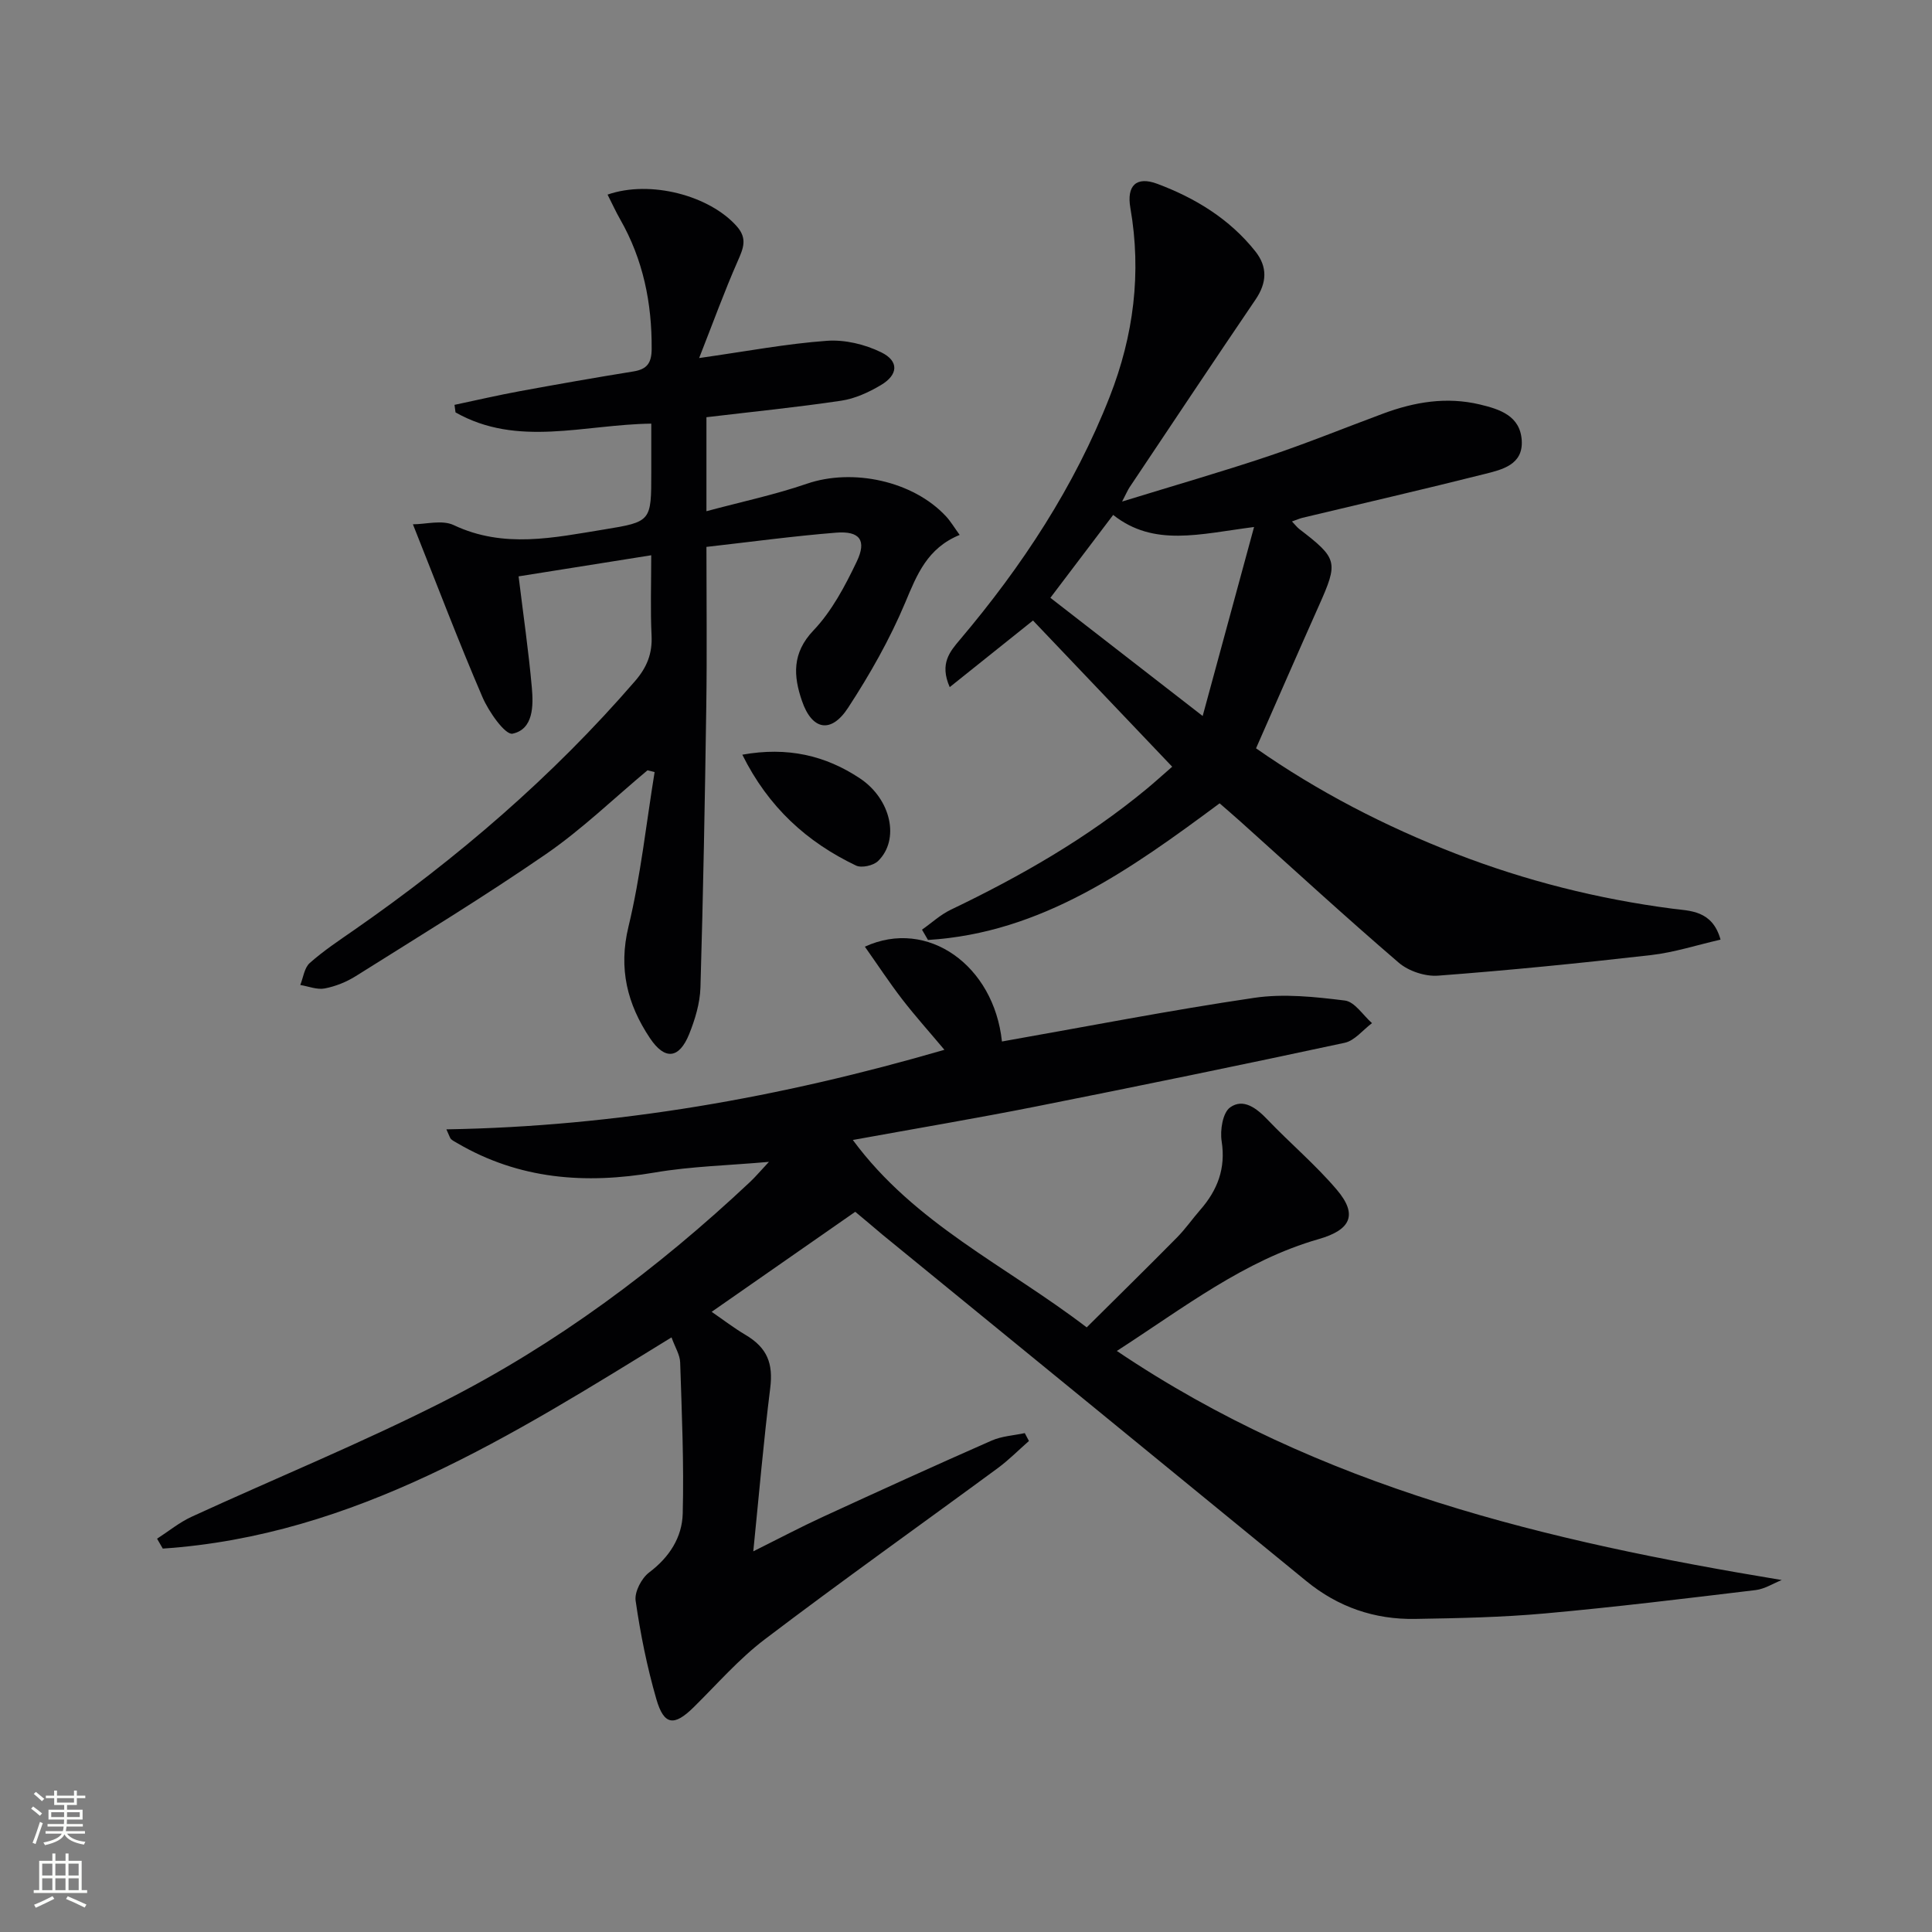
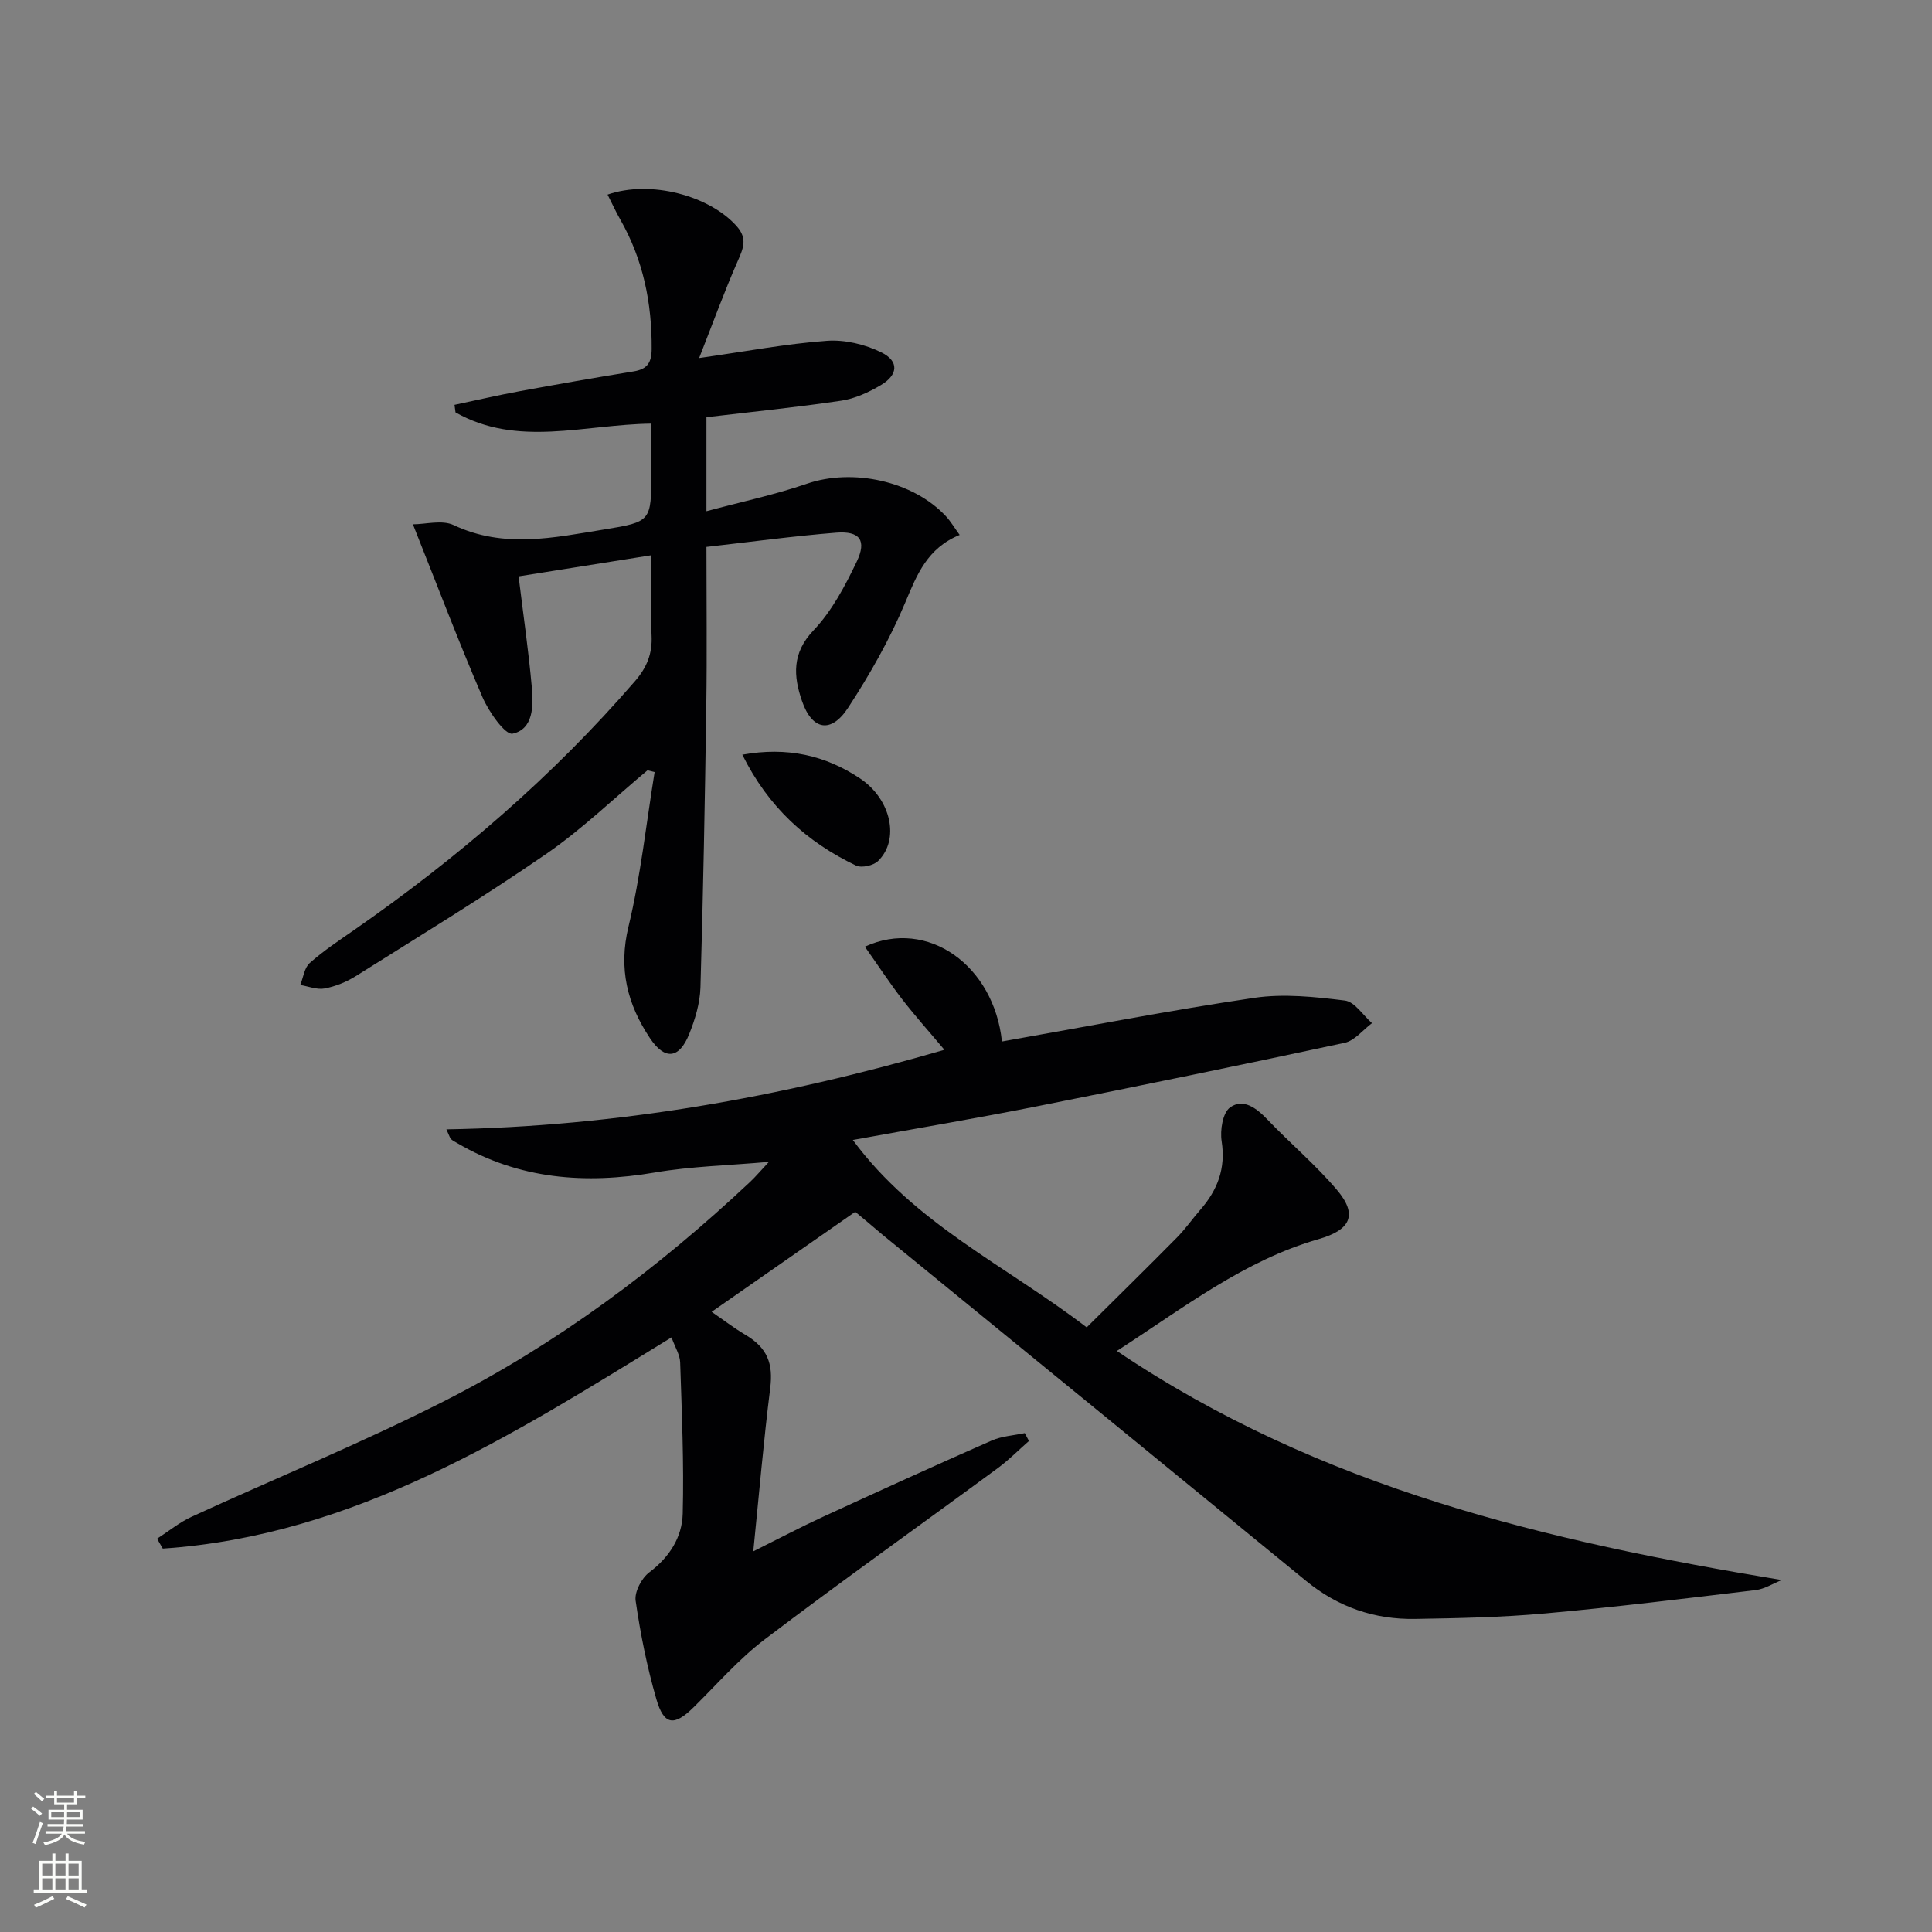
<svg xmlns="http://www.w3.org/2000/svg" enable-background="new 0 0 400 400" viewBox="0 0 400 400">
  <rect x="0" y="0" width="400" height="400" fill="#808080" stroke="none" />
  <g fill="#010103">
    <path d="m177.07 250.89c-10.1 7.03-19.61 13.66-29.73 20.71 2.43 1.67 4.61 3.35 6.96 4.74 4.59 2.71 5.81 5.97 5.16 11.11-1.36 10.85-2.29 21.76-3.5 33.74 5.3-2.64 9.77-5.01 14.36-7.12 11.62-5.35 23.27-10.66 34.98-15.81 2.11-.93 4.57-1.06 6.87-1.55.29.54.58 1.08.86 1.63-2.13 1.87-4.14 3.91-6.41 5.59-16.08 11.83-32.36 23.39-48.26 35.46-5.4 4.09-9.93 9.34-14.79 14.12-3.99 3.92-6.1 3.72-7.67-1.69-1.93-6.67-3.31-13.54-4.3-20.41-.26-1.83 1.23-4.67 2.81-5.86 4.19-3.15 6.81-7.27 6.94-12.16.27-10.43-.19-20.89-.53-31.33-.05-1.56-1.04-3.09-1.79-5.17-33.04 20.32-65.58 41.04-105.33 43.73-.39-.68-.79-1.36-1.18-2.05 2.38-1.53 4.62-3.38 7.17-4.55 17.34-7.97 35.05-15.2 52.06-23.82 23.43-11.87 44.37-27.48 63.52-45.47 1.18-1.11 2.23-2.37 3.93-4.18-8.43.75-16.11.92-23.6 2.2-14.41 2.46-28.11 1.44-40.95-6.09-.43-.25-.89-.48-1.26-.81-.22-.2-.29-.56-.97-2.03 35.18-.59 69.08-6.57 103.11-16.47-3.12-3.72-6.06-6.99-8.74-10.46-2.68-3.48-5.09-7.16-7.73-10.89 12.99-5.98 26.73 3.9 28.38 19.63 17.42-3.07 34.77-6.46 52.24-9.04 6.11-.9 12.56-.21 18.76.56 2.04.25 3.76 3.05 5.62 4.68-1.88 1.4-3.58 3.62-5.66 4.07-21.25 4.57-42.55 8.94-63.87 13.18-12.34 2.45-24.76 4.54-37.96 6.94 12.8 17.36 31.58 25.93 48.42 38.8 6.33-6.29 12.56-12.4 18.69-18.61 1.75-1.77 3.18-3.84 4.82-5.72 3.57-4.09 5.31-8.57 4.43-14.21-.36-2.28.22-5.92 1.76-7.01 2.72-1.94 5.46.15 7.71 2.51 4.71 4.93 9.97 9.36 14.37 14.54 4.39 5.17 2.91 8.31-3.74 10.22-15.45 4.43-27.88 14.18-41.8 23.16 42.17 28.42 89.09 39.39 137.66 47.43-1.8.72-3.55 1.86-5.41 2.08-14.5 1.74-29.01 3.52-43.56 4.83-8.93.81-17.93.99-26.91 1.14-8.41.15-15.97-2.44-22.57-7.85-29.23-23.94-58.51-47.83-87.77-71.73-1.92-1.64-3.82-3.23-5.6-4.71z" />
-     <path d="m232.32 103.84c10.8-3.33 20.62-6.15 30.29-9.39 8.01-2.69 15.85-5.89 23.78-8.83 6.49-2.41 13.1-3.52 19.99-1.88 4.2 1 8.36 2.37 8.68 7.44.32 5.05-4.07 6.05-7.69 6.96-12.53 3.16-25.13 6.05-37.69 9.06-.61.15-1.19.41-2.19.76.68.71 1.04 1.2 1.5 1.56 7.99 6.14 8.13 6.79 4.06 15.91-4.33 9.7-8.57 19.43-13 29.5 12.72 8.9 26.68 16.14 41.44 21.85 14.45 5.59 29.36 9.34 44.75 11.35 3.6.47 8.29.29 9.98 6.41-4.9 1.12-9.59 2.65-14.39 3.2-14.68 1.68-29.38 3.15-44.11 4.26-2.66.2-6.09-.94-8.12-2.68-11.1-9.53-21.88-19.44-32.77-29.22-1.46-1.31-2.95-2.58-4.32-3.78-18.46 13.69-36.82 26.84-60.38 28.29-.41-.71-.83-1.42-1.24-2.13 1.98-1.39 3.81-3.1 5.96-4.13 14.44-6.92 28.25-14.82 40.62-25.07 1.53-1.27 3-2.6 5.22-4.54-9.82-10.32-19.48-20.46-28.82-30.27-5.88 4.71-11.34 9.07-17.24 13.79-2.15-4.86.04-7.37 2.14-9.85 12.86-15.21 23.69-31.66 30.99-50.29 4.95-12.64 6.61-25.63 4.27-39.07-.8-4.6 1.21-6.63 5.58-4.99 7.86 2.94 14.95 7.26 20.28 13.96 2.58 3.24 2.42 6.52.05 10.01-8.78 12.92-17.42 25.93-26.11 38.91-.35.54-.59 1.13-1.51 2.9zm27.32 5.27c-11.3 1.45-20.72 4.18-29.17-2.5-4.46 5.89-8.73 11.52-13 17.16 10.33 8.02 20.22 15.7 31.53 24.47 3.63-13.39 6.97-25.67 10.64-39.13z" />
    <path d="m125.79 40.29c8.89-3.09 21.15.22 26.75 6.56 2.25 2.54 1.36 4.56.2 7.2-2.77 6.29-5.11 12.76-7.99 20.08 9.85-1.4 18.11-2.97 26.45-3.57 3.71-.27 7.89.73 11.26 2.39 3.71 1.82 3.51 4.65-.08 6.78-2.51 1.49-5.37 2.81-8.22 3.23-9.17 1.37-18.42 2.29-27.9 3.42v19.46c7.26-1.95 14.17-3.41 20.8-5.69 9.44-3.24 21.96-.61 28.79 6.74.97 1.04 1.71 2.31 2.84 3.86-6.7 2.74-8.84 8.2-11.26 13.98-3.19 7.6-7.33 14.9-11.85 21.82-3.52 5.39-7.46 4.64-9.54-1.43-1.76-5.11-2.12-9.88 2.38-14.6 3.8-3.99 6.54-9.19 8.95-14.23 2.12-4.42.64-6.39-4.23-6.01-8.9.71-17.76 1.92-26.88 2.95 0 11.3.13 22.08-.03 32.85-.28 19.46-.64 38.92-1.21 58.38-.1 3.24-1.11 6.59-2.33 9.63-2.09 5.17-5.06 5.44-8.13.84-4.69-7.03-6.55-14.37-4.44-23.08 2.53-10.49 3.67-21.32 5.41-32-.49-.12-.98-.25-1.47-.37-6.97 5.82-13.55 12.2-20.99 17.33-12.84 8.85-26.19 16.97-39.4 25.28-1.94 1.22-4.21 2.13-6.45 2.56-1.58.3-3.36-.44-5.05-.72.62-1.55.84-3.56 1.96-4.55 2.85-2.53 6.06-4.66 9.2-6.84 21.41-14.89 41.06-31.76 58.15-51.53 2.46-2.85 3.6-5.68 3.42-9.43-.26-5.29-.07-10.6-.07-16.62-9.63 1.53-18.69 2.97-27.46 4.37.97 7.96 2.07 15.47 2.74 23.02.34 3.79.33 8.63-3.99 9.55-1.51.32-4.92-4.52-6.22-7.54-4.96-11.52-9.41-23.26-14.41-35.81 2.65 0 6.05-.97 8.45.17 10.37 4.9 20.73 2.59 31.14.9 9.77-1.59 9.76-1.69 9.76-11.78 0-3.3 0-6.6 0-10.13-13.89.17-27.68 4.96-40.53-2.33-.07-.52-.14-1.04-.21-1.56 4.51-.95 8.99-2 13.52-2.83 7.83-1.44 15.68-2.82 23.54-4.09 2.82-.46 3.74-1.75 3.76-4.66.06-9.51-1.76-18.48-6.5-26.79-.92-1.6-1.66-3.25-2.63-5.16z" />
    <path d="m153.69 156.25c9.3-1.67 17.18.13 24.36 4.91 6.45 4.3 8.29 12.69 3.74 17.11-.96.94-3.4 1.48-4.55.94-10.16-4.85-18.15-12.07-23.55-22.96z" />
  </g>
  <path d="m6.44 374.46.42-.45c.65.47 1.27.95 1.85 1.44l-.45.49c-.65-.56-1.25-1.06-1.82-1.48m.93 7.33-.63-.26c.55-1.36 1.05-2.8 1.53-4.33.19.1.38.19.59.27-.47 1.29-.96 2.73-1.49 4.32m-.38-10.38.44-.42c.43.34 1.01.82 1.74 1.44l-.49.49c-.53-.51-1.09-1.01-1.69-1.51m2.5.35h1.72v-1.04h.59v1.04h3.52v-1.04h.59v1.04h1.75v.53h-1.75v1.42h-2.03v.97h3.22v2.03h-3.24c0 .35-.01.66-.03.93h3.32v.53h-3.37c-.03.27-.08.58-.15.94h3.96v.53h-3.71c.67.92 1.93 1.48 3.79 1.68-.13.24-.23.44-.29.59-2.13-.38-3.48-1.08-4.04-2.12-.43.97-1.77 1.72-4.03 2.23-.09-.19-.2-.37-.33-.55 2.1-.42 3.37-1.03 3.81-1.83h-3.36v-.53h3.58c.08-.29.13-.61.16-.94h-3.33v-.53h3.39c.02-.27.04-.58.04-.93h-3.23v-2.03h3.25v-.97h-2.07v-1.42h-1.73zm1.12 3.44v1h2.65c.01-.3.02-.44.01-.4v-.25-.35zm1.19-2h3.52v-.91h-3.52zm4.71 2h-2.63v.59c0 .15-.01.28-.01.4h2.64z" fill="#fbfcfa" />
  <path d="m13.56 383.74h.63v1.52h2.72v6.07h1.13v.6h-11.06v-.6h1.13v-6.07h2.73v-1.52h.63v1.52h2.1v-1.52zm-2.69 8.83.38.56c-1.24.63-2.53 1.25-3.85 1.85-.1-.21-.21-.42-.34-.63 1.37-.55 2.63-1.15 3.81-1.78m-2.13-4.27h2.1v-2.45h-2.1zm0 3.04h2.1v-2.46h-2.1zm2.72-3.04h2.1v-2.45h-2.1zm0 3.04h2.1v-2.46h-2.1zm6.07 3.6c-1.41-.71-2.7-1.3-3.86-1.78l.35-.56c1.45.62 2.75 1.19 3.88 1.72zm-1.25-9.09h-2.1v2.45h2.1zm-2.09 5.49h2.1v-2.46h-2.1z" fill="#fbfcfa" />
</svg>